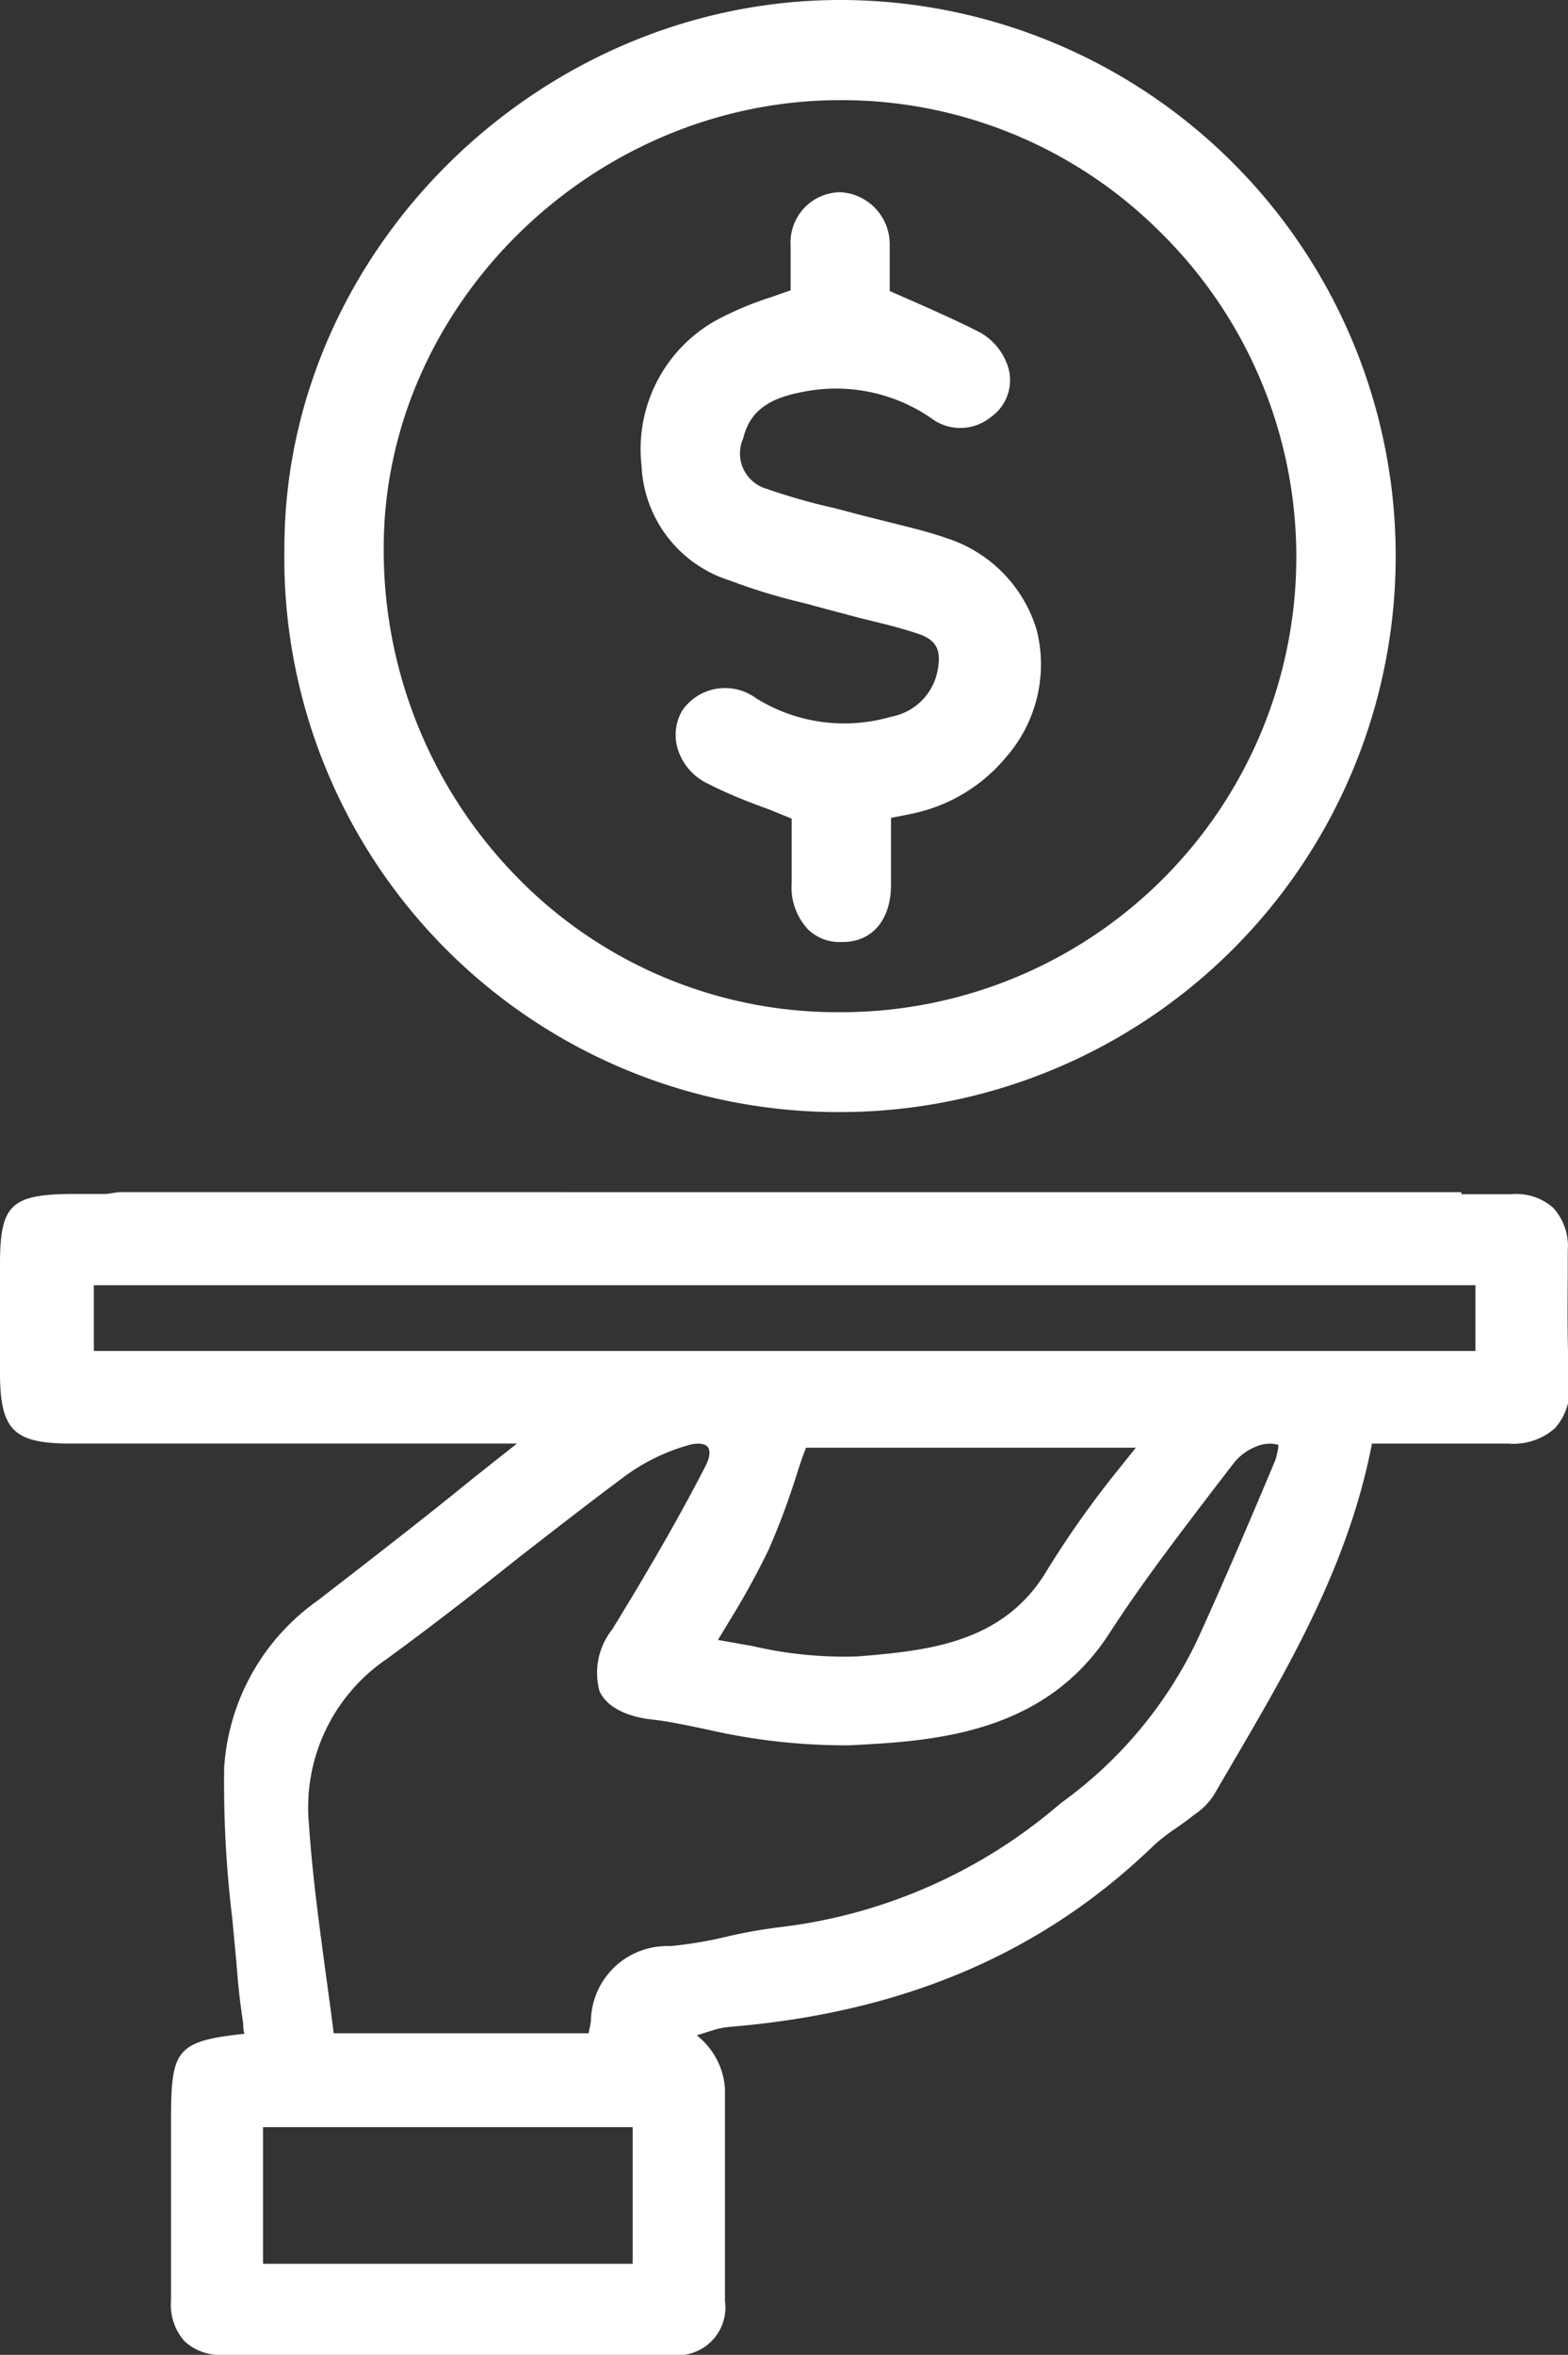
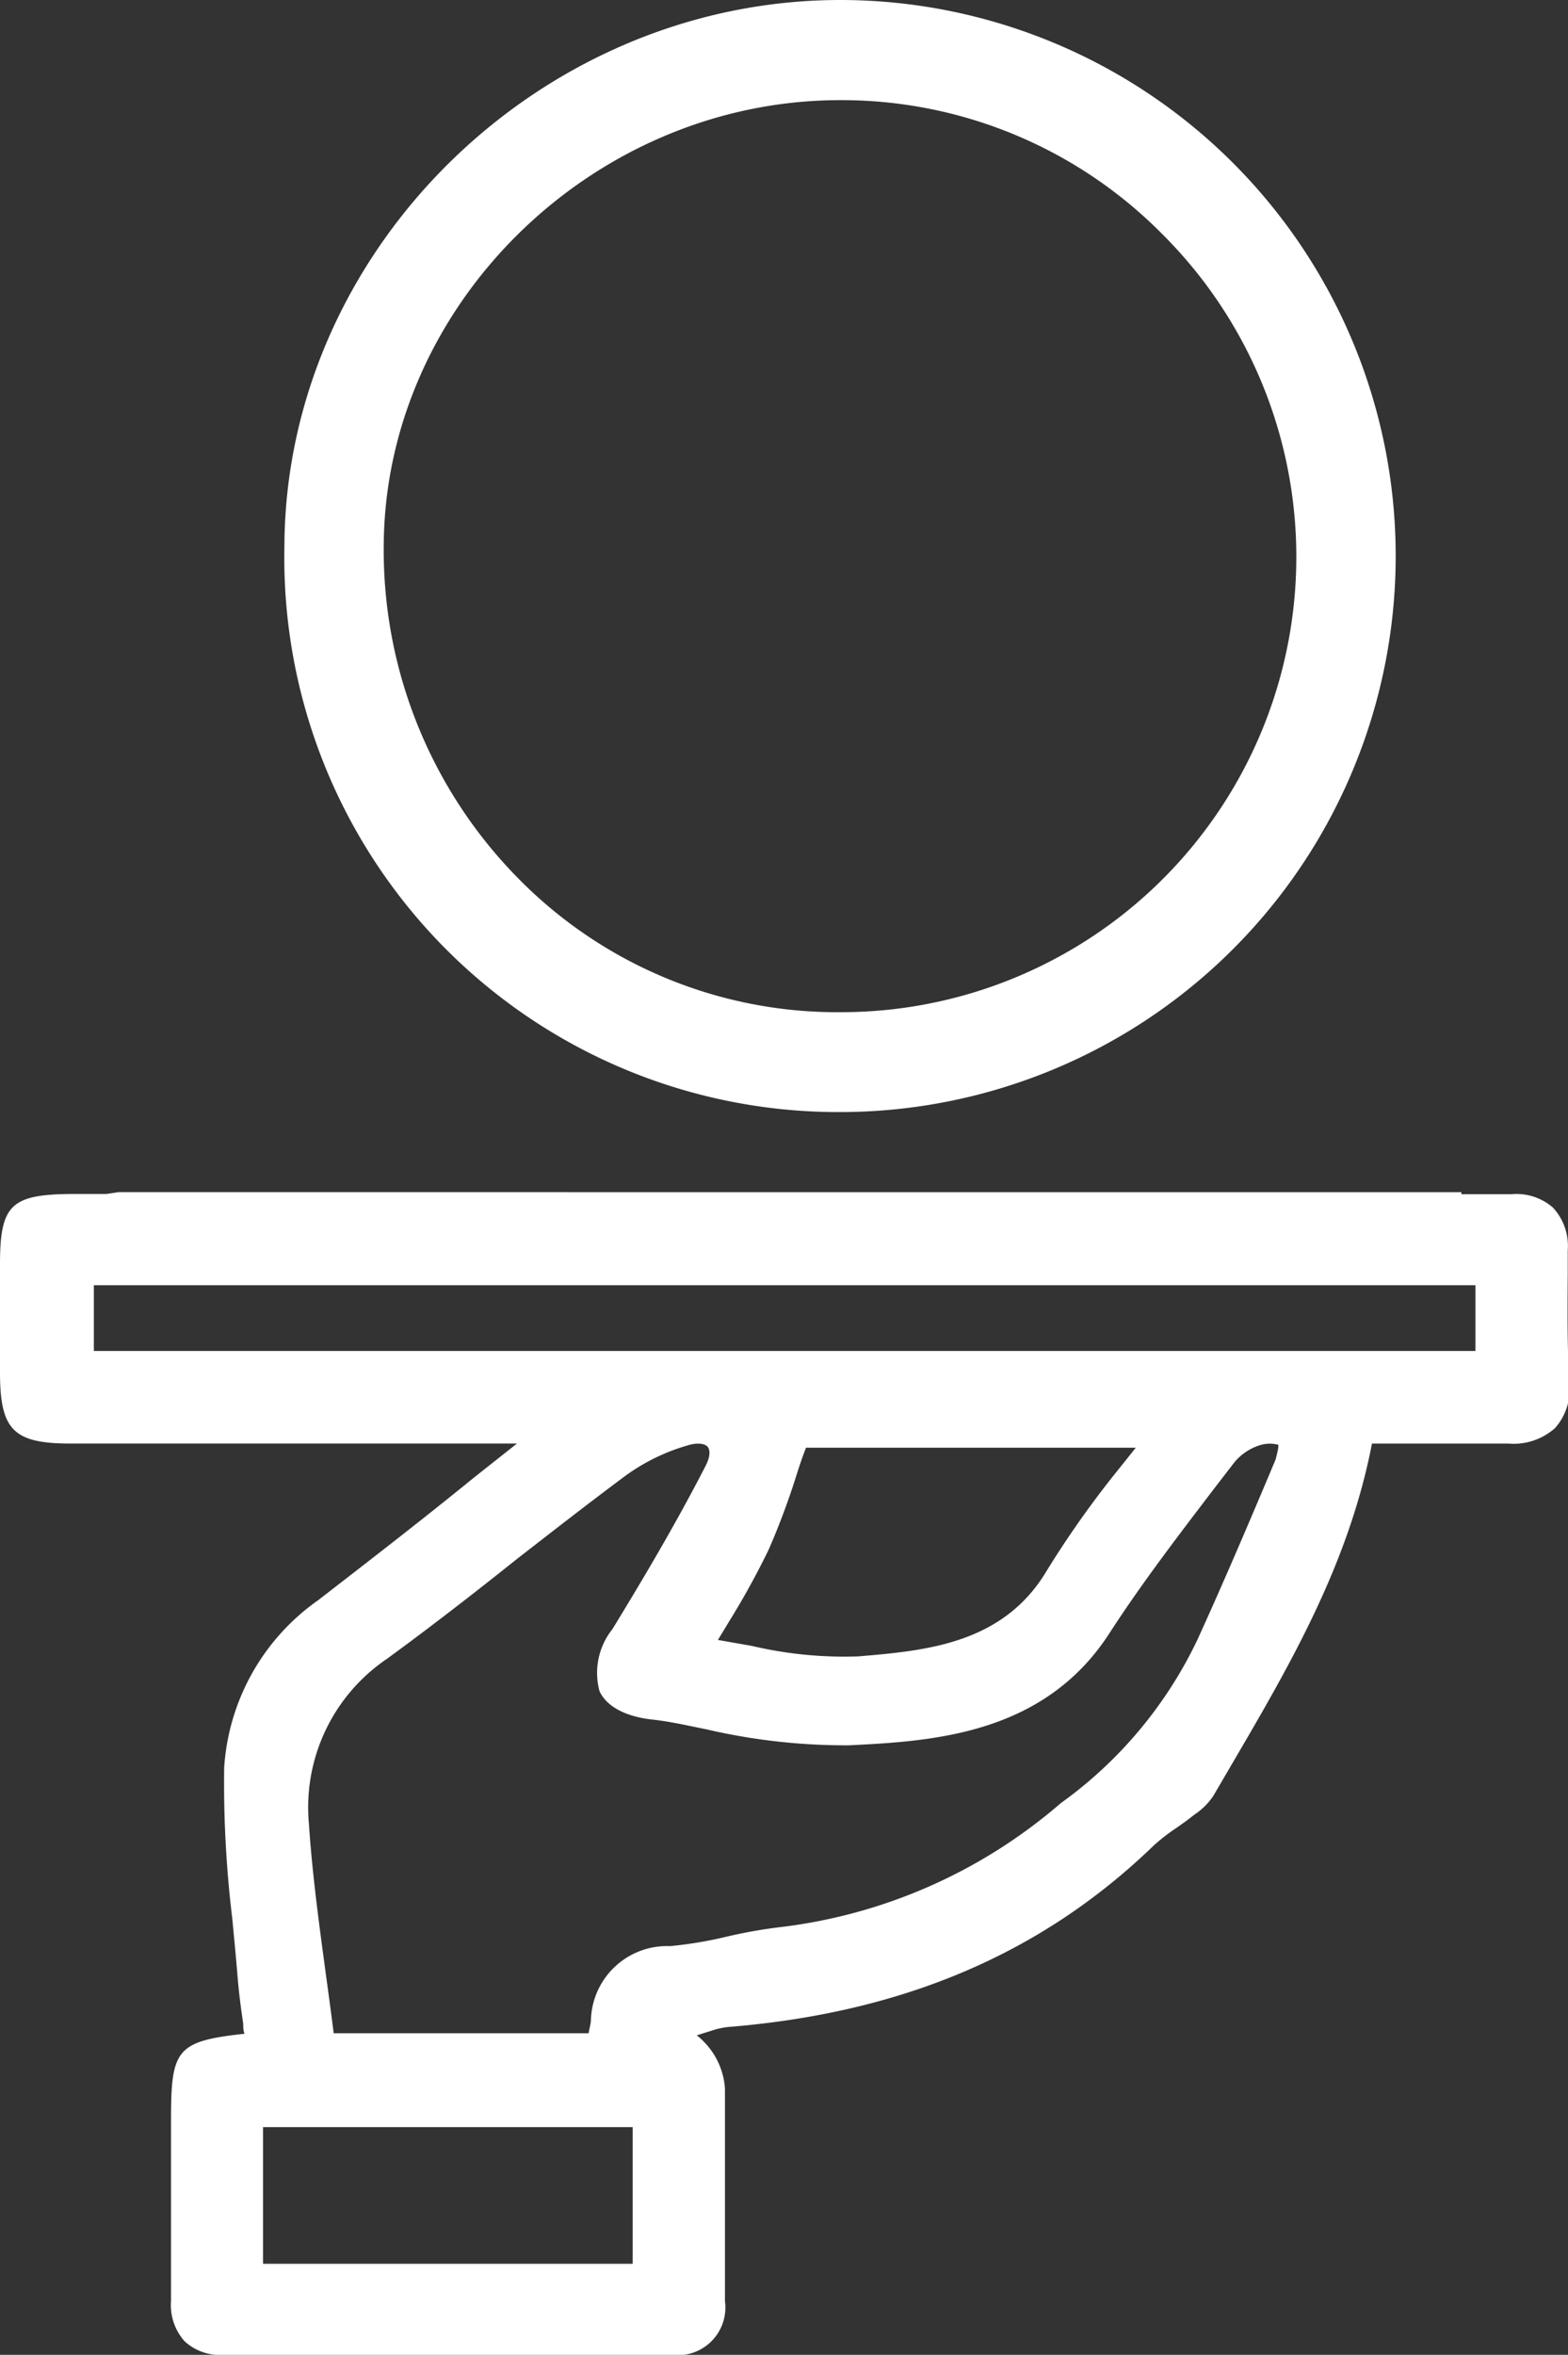
<svg xmlns="http://www.w3.org/2000/svg" viewBox="0 0 60.15 90.29">
  <rect x="0" y="0" width="60.15" height="90.29" fill="#333333" stroke="none" />
  <defs>
    <style>.cls-1{fill:#fff;}</style>
  </defs>
  <g id="Capa_2" data-name="Capa 2">
    <g id="Capa_1-2" data-name="Capa 1">
      <path class="cls-1" d="M60.14,48.84v-.9a2.16,2.16,0,0,0-.57-1.64,2.13,2.13,0,0,0-1.6-.51c-.51,0-1,0-1.56,0h-.35v-.08H4.55l-.47.07H2.74C.42,45.8,0,46.2,0,48.47v4.15c0,2.22.52,2.73,2.72,2.73H19.83l-1.68,1.33c-2,1.63-4,3.17-5.95,4.68a8.51,8.51,0,0,0-3.6,6.41,43,43,0,0,0,.31,5.79c.07.73.14,1.46.2,2.19s.13,1.22.22,1.85c0,.12,0,.25.05.38-2.66.29-2.82.62-2.82,3.38v2.29c0,1.52,0,3,0,4.57a2.09,2.09,0,0,0,.52,1.55,2,2,0,0,0,1.52.52h0q8.58,0,17.15,0h0a1.83,1.83,0,0,0,2.06-2.06V85.79c0-1.9,0-3.81,0-5.71a2.82,2.82,0,0,0-.61-1.57,3,3,0,0,0-.47-.47l.73-.23a3.12,3.12,0,0,1,.6-.1c6.64-.56,11.94-2.83,16.2-6.95a7.35,7.35,0,0,1,.85-.66c.2-.14.4-.28.59-.43l.13-.1a2.59,2.59,0,0,0,.72-.72l.66-1.13c2.22-3.79,4.52-7.7,5.42-12.37h1.22c1.3,0,2.63,0,4,0a2.4,2.4,0,0,0,1.8-.59,2.22,2.22,0,0,0,.55-1.7C60.12,51.66,60.13,50.25,60.14,48.84ZM22.67,77.41c0,.18-.06.36-.09.55H12.8c-.09-.73-.19-1.46-.29-2.19-.27-2-.53-3.9-.66-5.84a6.88,6.88,0,0,1,3-6.33c1.71-1.25,3.4-2.56,5-3.84,1.38-1.07,2.75-2.14,4.15-3.18a7.64,7.64,0,0,1,2.38-1.16c.35-.11.66-.08.77.06s.08.41-.08.72c-1.19,2.32-2.54,4.57-3.58,6.27A2.68,2.68,0,0,0,23,64.85c.34.72,1.27,1,2,1.08s1.41.24,2.11.38a23.59,23.59,0,0,0,5.47.61c3.16-.16,7.48-.39,10-4.33,1.25-1.93,2.69-3.8,4.07-5.61l.71-.92a2.07,2.07,0,0,1,1.05-.67c.36-.08.56,0,.61,0s0,.25-.09.58c-1,2.38-2,4.72-3,6.91a16.38,16.38,0,0,1-5.24,6.26A20.08,20.08,0,0,1,29.86,73.9a19.3,19.3,0,0,0-2,.36,15.45,15.45,0,0,1-2.16.36A2.92,2.92,0,0,0,22.67,77.41Zm20.18-21a37.41,37.41,0,0,0-2.68,3.79c-1.67,2.83-4.63,3.09-7.24,3.31a15.42,15.42,0,0,1-4.08-.4l-1.31-.23.43-.71a30.36,30.36,0,0,0,1.52-2.76h0a28.45,28.45,0,0,0,1.08-2.9c.11-.35.23-.7.35-1H43.57ZM24.27,81.56V86.8H10.09V81.56ZM56.6,49.28V51.8h-53V49.28Z" />
      <path class="cls-1" d="M32.2,42.64h0A21.32,21.32,0,0,0,32.24,0h0C20.68,0,10.92,9.62,10.91,21A21.25,21.25,0,0,0,32.2,42.64ZM14.72,21c0-9.28,8-17.14,17.48-17.16h.06a17.29,17.29,0,0,1,12.3,5.11A17.46,17.46,0,0,1,32.28,38.81,17.15,17.15,0,0,1,20,33.8,17.91,17.91,0,0,1,14.72,21Z" />
-       <path class="cls-1" d="M28,22.26a23,23,0,0,0,2.87.87l.85.23L33,23.7c.74.18,1.51.36,2.22.6s.92.63.73,1.49a2.22,2.22,0,0,1-1.76,1.69A6.41,6.41,0,0,1,29,26.77a2,2,0,0,0-2.82.46A1.85,1.85,0,0,0,26,28.72a2.18,2.18,0,0,0,1.16,1.33c.76.39,1.55.7,2.38,1l.83.34v.46c0,.66,0,1.35,0,2A2.36,2.36,0,0,0,31,35.64a1.74,1.74,0,0,0,1.27.48h.05c1.14,0,1.85-.85,1.86-2.17,0-.7,0-1.39,0-2.09v-.5h0l.8-.16a6.34,6.34,0,0,0,3.58-2.13,5.4,5.4,0,0,0,1.21-4.91,5.3,5.3,0,0,0-3.47-3.53c-.71-.25-1.45-.42-2.16-.6l-1-.25L32,19.48a23.35,23.35,0,0,1-2.6-.74,1.41,1.41,0,0,1-.89-1.93c.24-1,.92-1.52,2.22-1.77a6.44,6.44,0,0,1,5,1A1.85,1.85,0,0,0,38,16a1.73,1.73,0,0,0,.6-2.12,2.31,2.31,0,0,0-1-1.13c-.86-.44-1.74-.83-2.67-1.24l-.8-.35V11c0-.48,0-1,0-1.56a2,2,0,0,0-1.9-2.07h0a1.93,1.93,0,0,0-1.9,2.07c0,.52,0,1,0,1.51v.18l-.74.26a12.51,12.51,0,0,0-2.15.91,5.65,5.65,0,0,0-2.83,5.55A4.84,4.84,0,0,0,28,22.26Z" />
    </g>
  </g>
</svg>